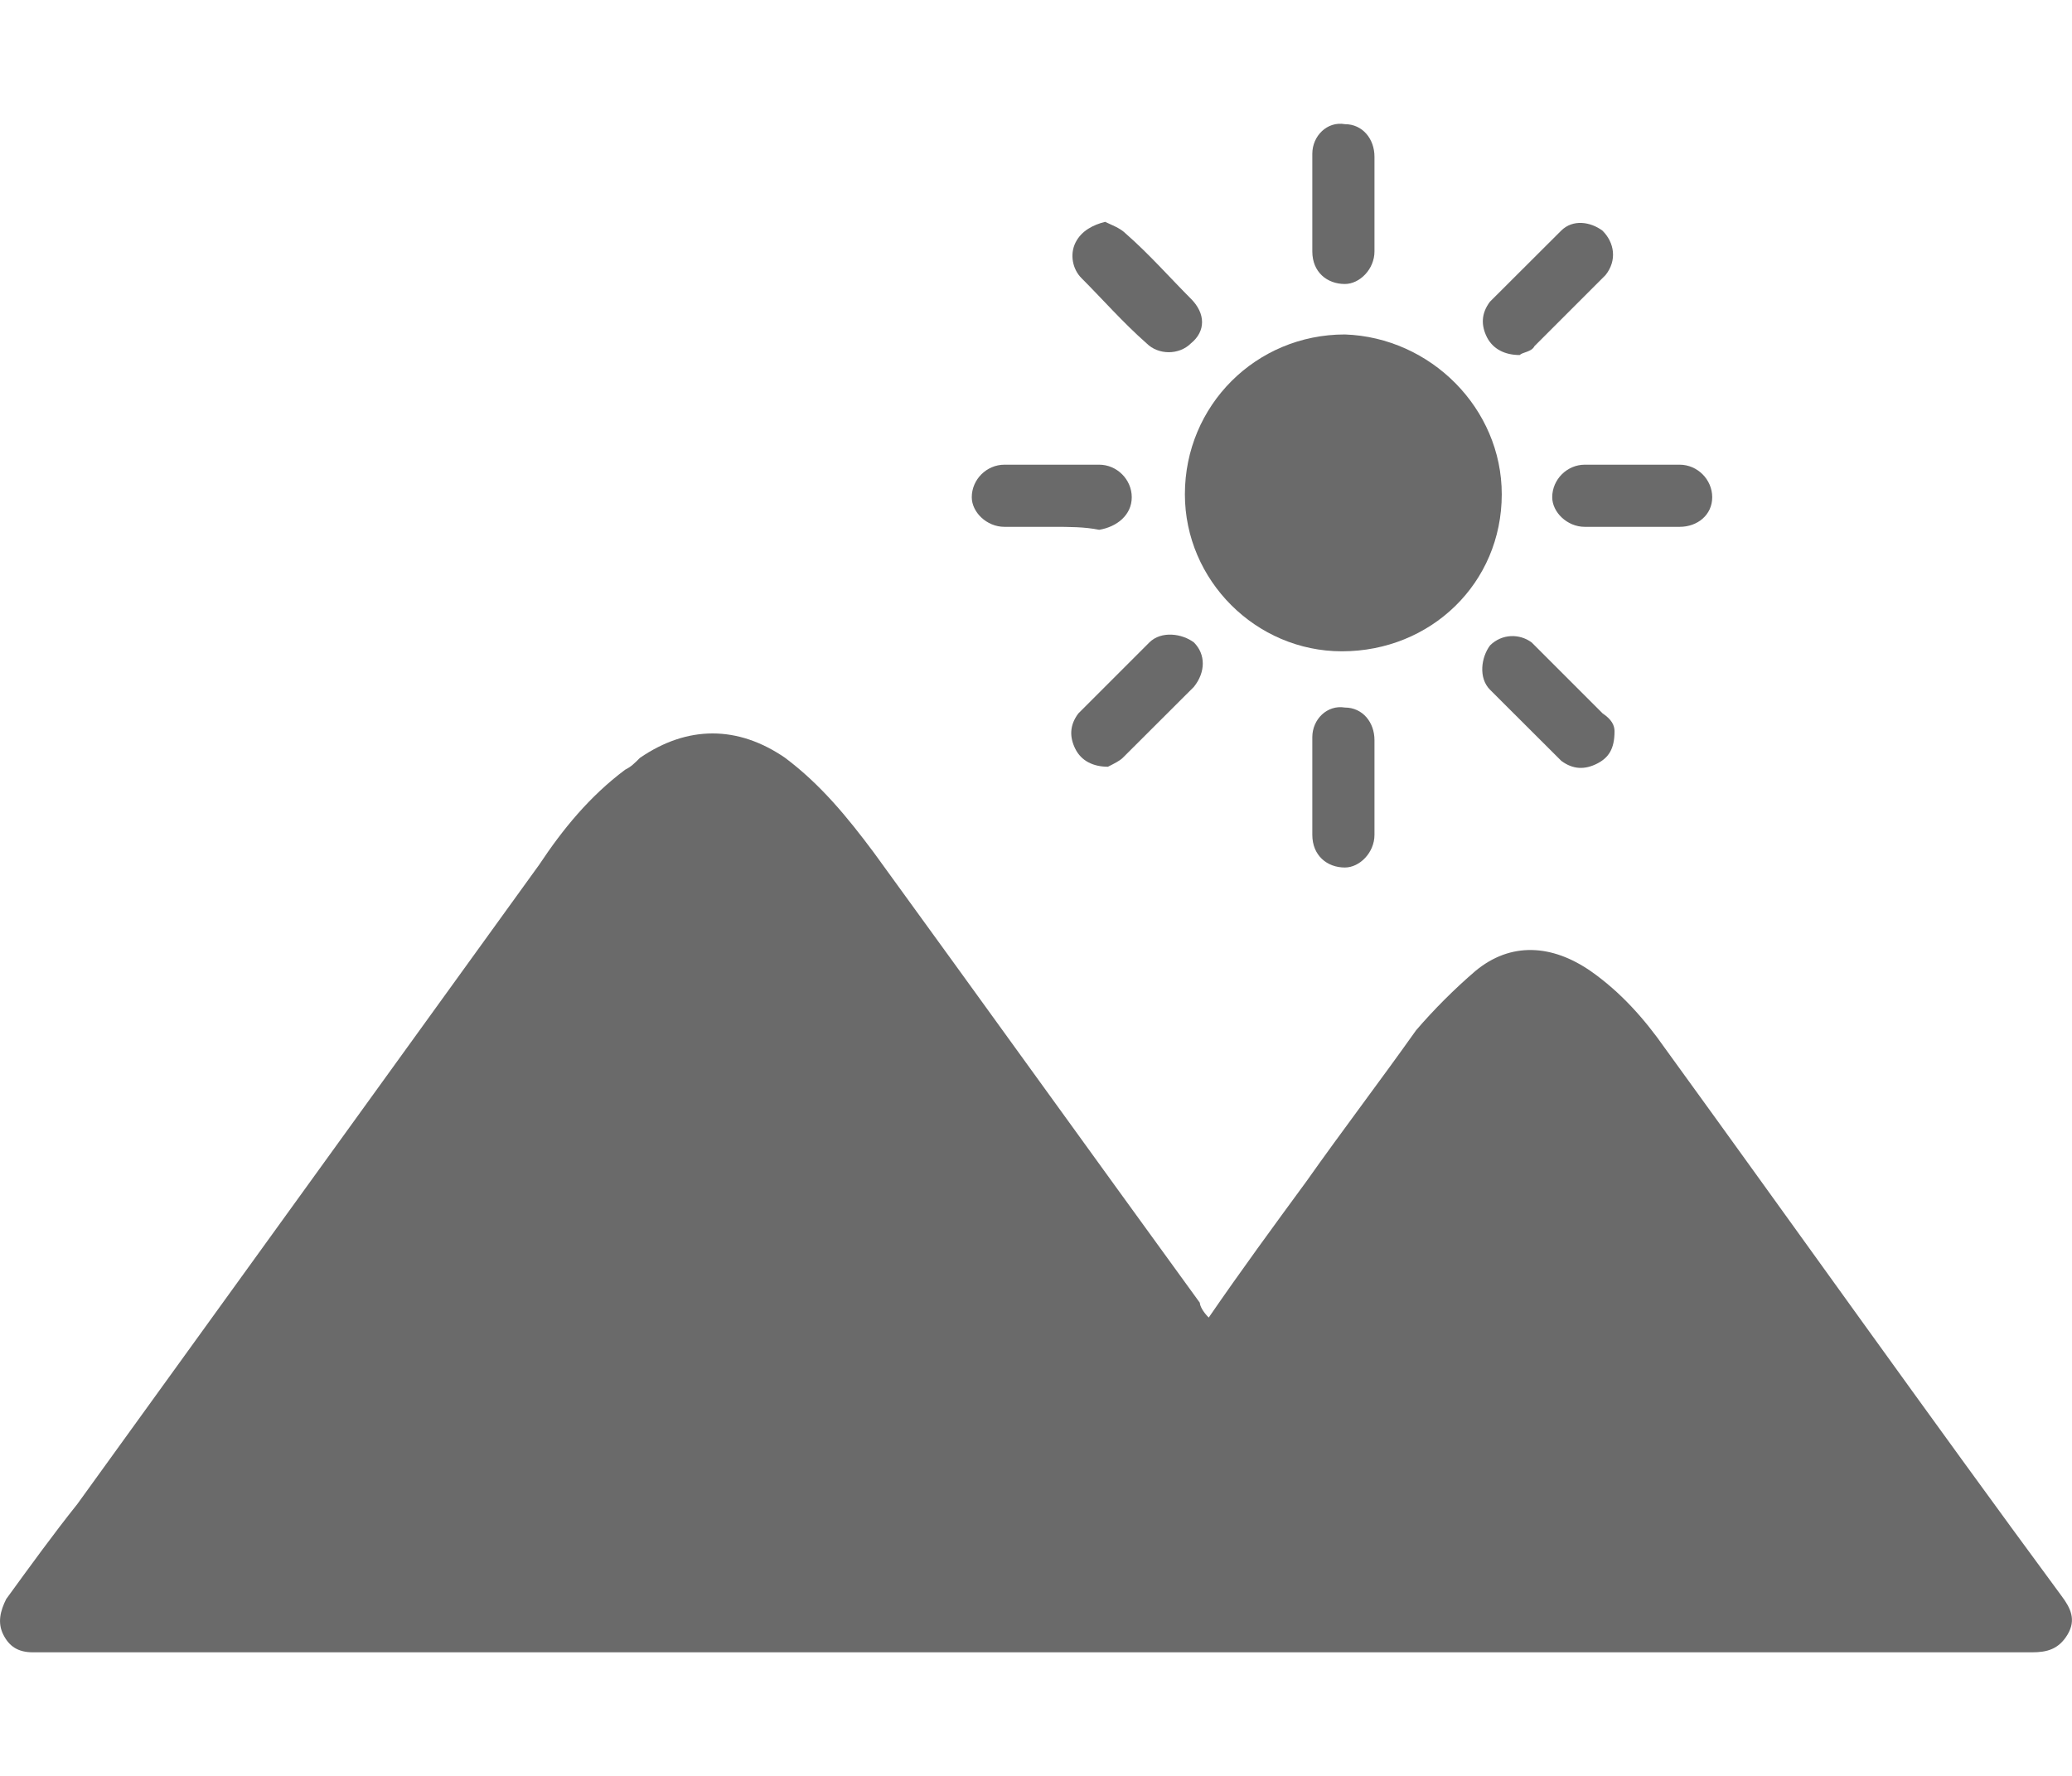
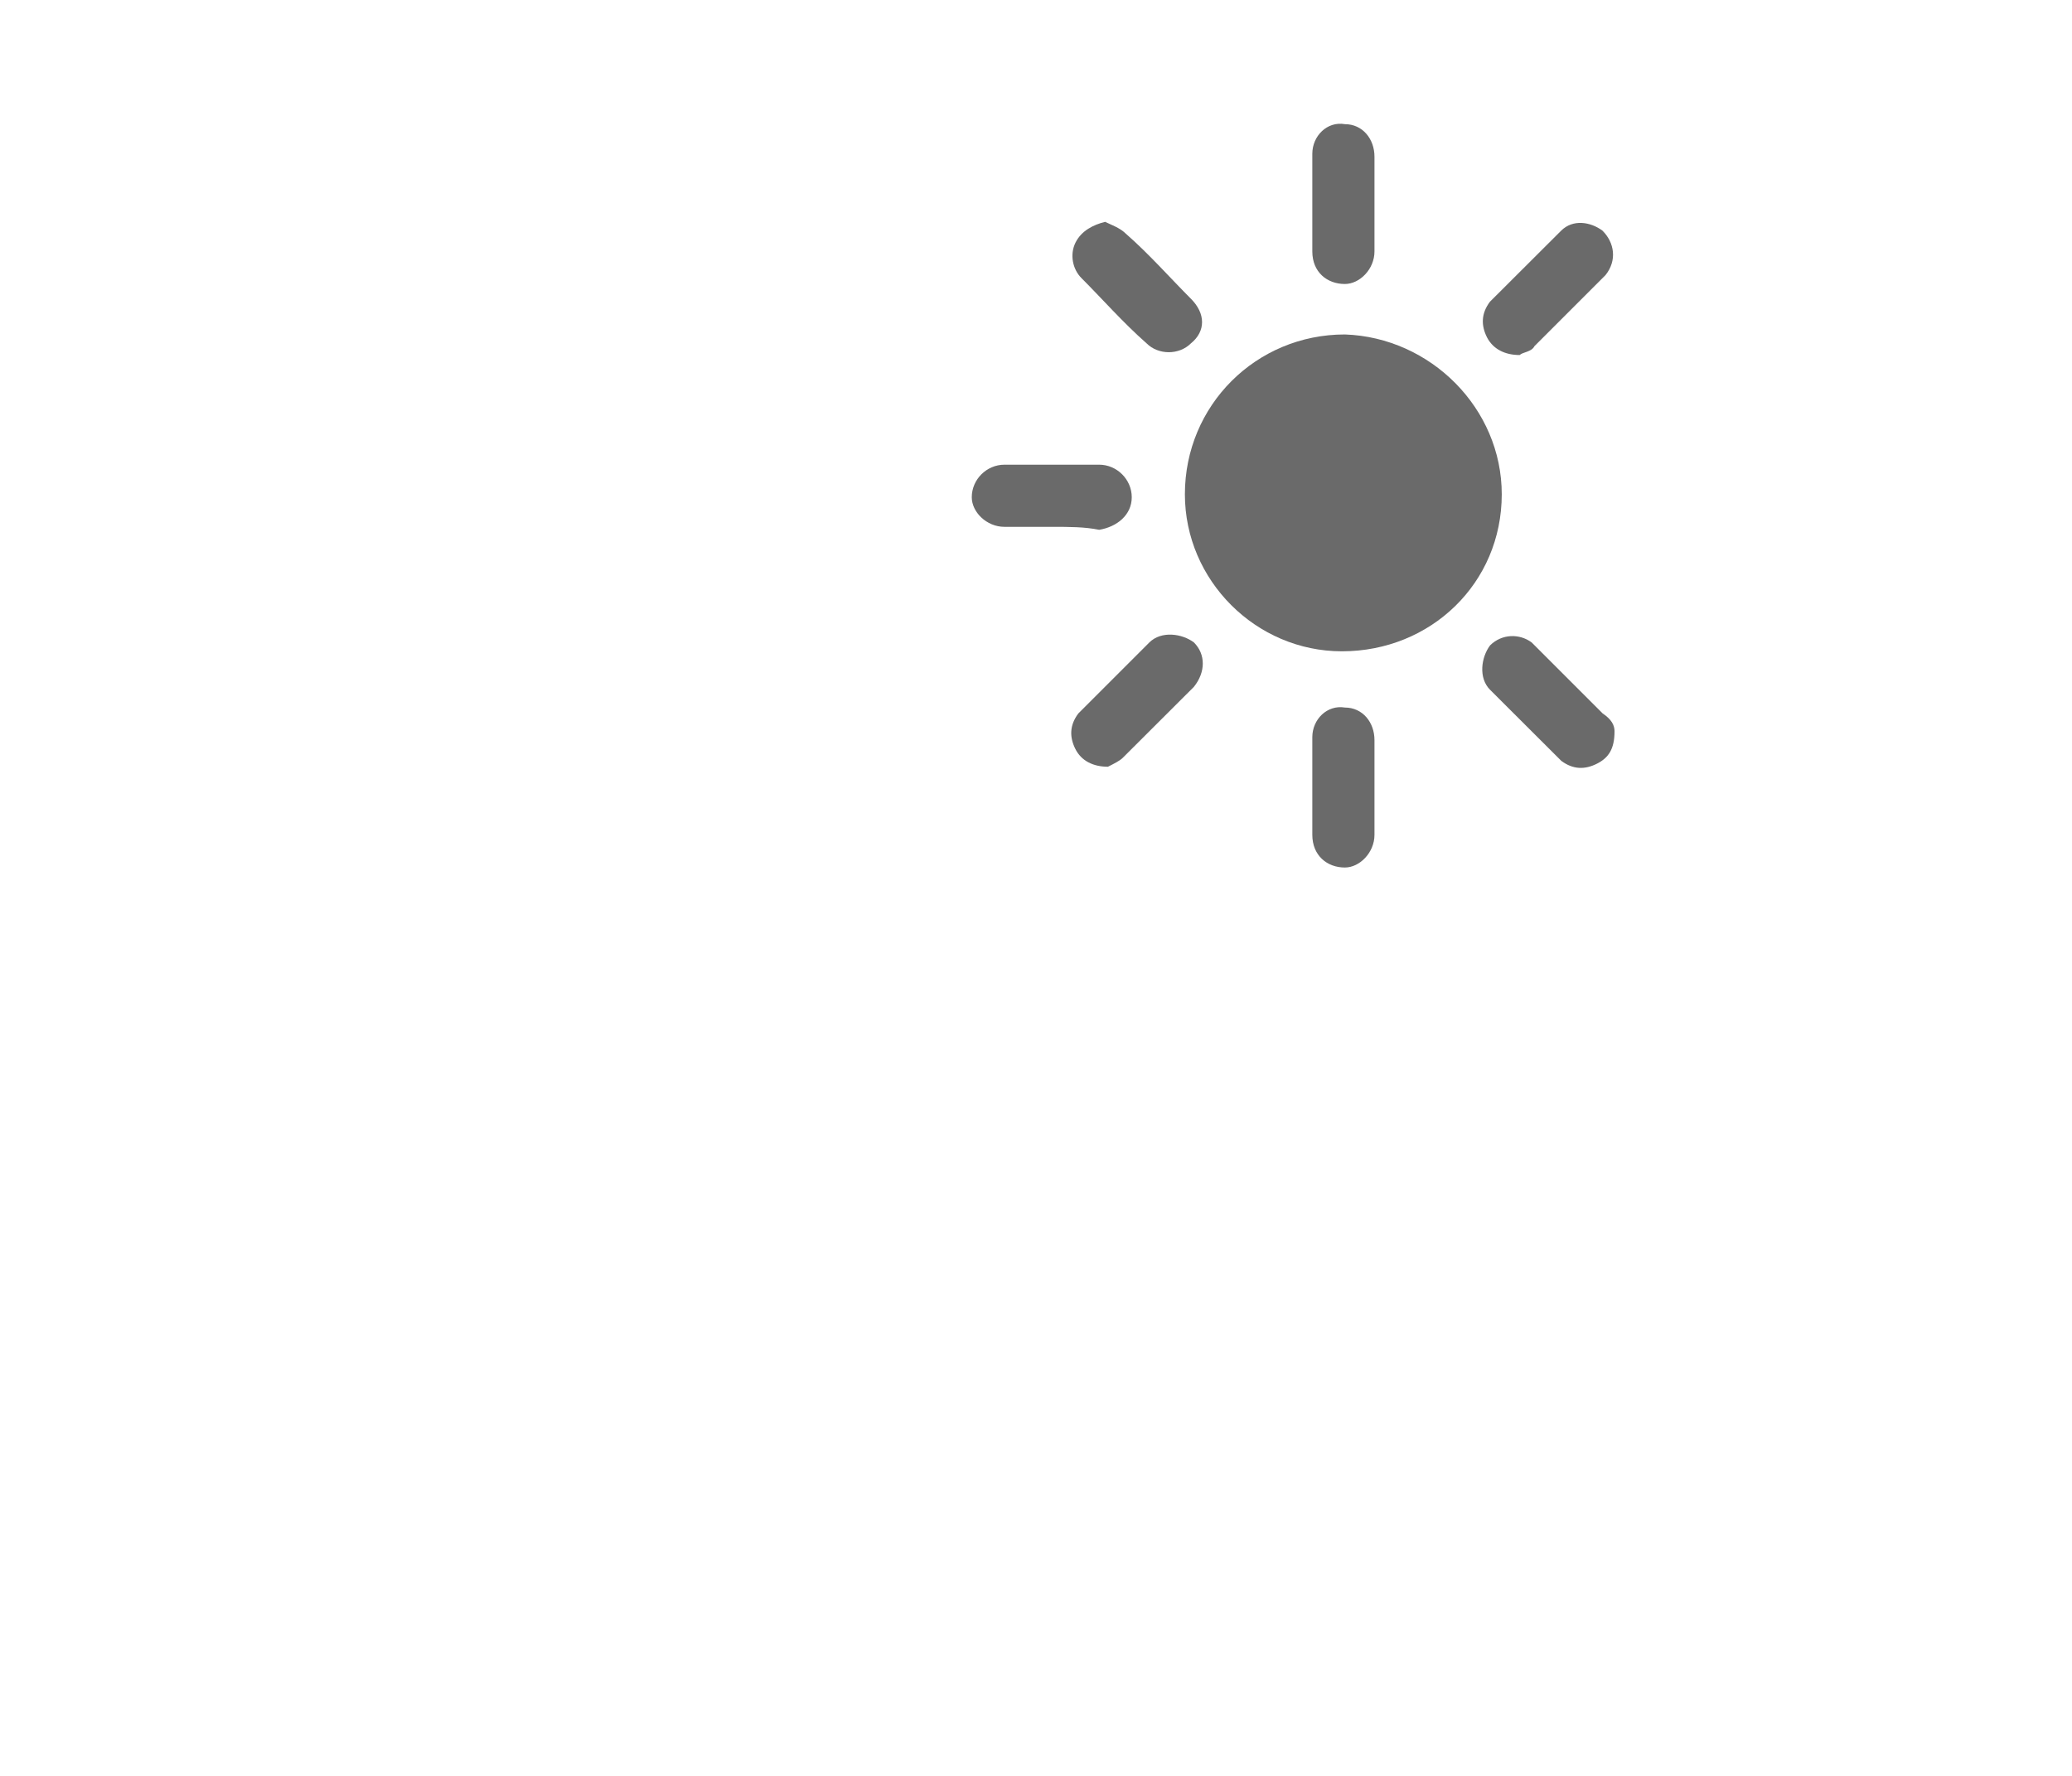
<svg xmlns="http://www.w3.org/2000/svg" width="14" height="12" viewBox="0 0 14 12" fill="none">
-   <path d="M8.167 8.903C8.387 8.583 8.607 8.283 8.827 7.983C9.067 7.643 9.327 7.302 9.568 6.962C9.688 6.822 9.828 6.682 9.968 6.562C10.208 6.362 10.488 6.382 10.748 6.562C10.948 6.702 11.109 6.882 11.249 7.082C12.149 8.323 13.03 9.564 13.93 10.785C13.99 10.865 14.03 10.945 13.97 11.045C13.91 11.145 13.83 11.165 13.73 11.165C11.389 11.165 9.067 11.165 6.726 11.165C4.585 11.165 2.443 11.165 0.282 11.165C0.262 11.165 0.242 11.165 0.222 11.165C0.122 11.165 0.062 11.125 0.022 11.045C-0.018 10.965 0.002 10.885 0.042 10.805C0.202 10.585 0.362 10.364 0.522 10.164L3.644 5.842C3.804 5.601 3.984 5.381 4.224 5.201C4.264 5.181 4.284 5.161 4.324 5.121C4.645 4.901 4.985 4.901 5.305 5.121C5.545 5.301 5.725 5.521 5.905 5.762C6.646 6.782 7.366 7.783 8.107 8.803C8.107 8.823 8.127 8.863 8.167 8.903Z" fill="#6A6A6A" />
  <path d="M10.147 3.34C10.147 3.941 9.667 4.401 9.067 4.401C8.486 4.401 8.006 3.921 8.006 3.34C8.006 2.74 8.486 2.26 9.087 2.26C9.667 2.28 10.147 2.76 10.147 3.34Z" fill="#6A6A6A" />
  <path d="M10.268 2.399C10.168 2.399 10.088 2.359 10.047 2.279C10.007 2.199 10.007 2.119 10.067 2.039C10.227 1.879 10.388 1.719 10.548 1.559C10.628 1.479 10.748 1.499 10.828 1.559C10.908 1.639 10.928 1.759 10.848 1.859C10.688 2.019 10.528 2.179 10.368 2.339C10.348 2.379 10.288 2.379 10.268 2.399Z" fill="#6A6A6A" />
  <path d="M7.486 5.181C7.386 5.181 7.306 5.141 7.266 5.061C7.226 4.981 7.226 4.901 7.286 4.821L7.766 4.341C7.847 4.261 7.987 4.281 8.067 4.341C8.147 4.421 8.147 4.541 8.067 4.641C7.907 4.801 7.746 4.961 7.586 5.121C7.566 5.141 7.526 5.161 7.486 5.181Z" fill="#6A6A6A" />
  <path d="M10.909 4.941C10.909 5.061 10.869 5.121 10.789 5.161C10.709 5.201 10.629 5.201 10.549 5.141C10.389 4.981 10.229 4.821 10.068 4.661C9.988 4.581 10.008 4.441 10.068 4.361C10.149 4.281 10.268 4.281 10.349 4.341L10.829 4.821C10.889 4.861 10.909 4.901 10.909 4.941Z" fill="#6A6A6A" />
  <path d="M7.467 1.499C7.507 1.519 7.567 1.539 7.607 1.579C7.767 1.719 7.907 1.879 8.047 2.019C8.147 2.119 8.147 2.239 8.047 2.32C7.967 2.4 7.827 2.4 7.747 2.32C7.587 2.179 7.447 2.019 7.307 1.879C7.247 1.819 7.227 1.719 7.267 1.639C7.307 1.559 7.387 1.519 7.467 1.499Z" fill="#6A6A6A" />
-   <path d="M11.029 3.56C10.928 3.56 10.829 3.56 10.708 3.56C10.588 3.56 10.488 3.46 10.488 3.36C10.488 3.24 10.588 3.14 10.708 3.14H11.349C11.469 3.14 11.569 3.24 11.569 3.36C11.569 3.48 11.469 3.56 11.349 3.56C11.249 3.56 11.149 3.56 11.029 3.56Z" fill="#6A6A6A" />
  <path d="M9.287 1.379V1.699C9.287 1.819 9.187 1.919 9.087 1.919C8.967 1.919 8.867 1.839 8.867 1.699C8.867 1.479 8.867 1.259 8.867 1.039C8.867 0.919 8.967 0.818 9.087 0.839C9.207 0.839 9.287 0.939 9.287 1.059V1.379Z" fill="#6A6A6A" />
  <path d="M7.107 3.56C7.007 3.56 6.907 3.56 6.787 3.56C6.666 3.56 6.566 3.46 6.566 3.36C6.566 3.24 6.666 3.14 6.787 3.14H7.427C7.547 3.14 7.647 3.24 7.647 3.36C7.647 3.48 7.547 3.56 7.427 3.58C7.327 3.56 7.227 3.56 7.107 3.56Z" fill="#6A6A6A" />
  <path d="M9.287 5.321V5.641C9.287 5.761 9.187 5.862 9.087 5.862C8.967 5.862 8.867 5.781 8.867 5.641C8.867 5.421 8.867 5.201 8.867 4.981C8.867 4.861 8.967 4.761 9.087 4.781C9.207 4.781 9.287 4.881 9.287 5.001V5.321Z" fill="#6A6A6A" />
</svg>